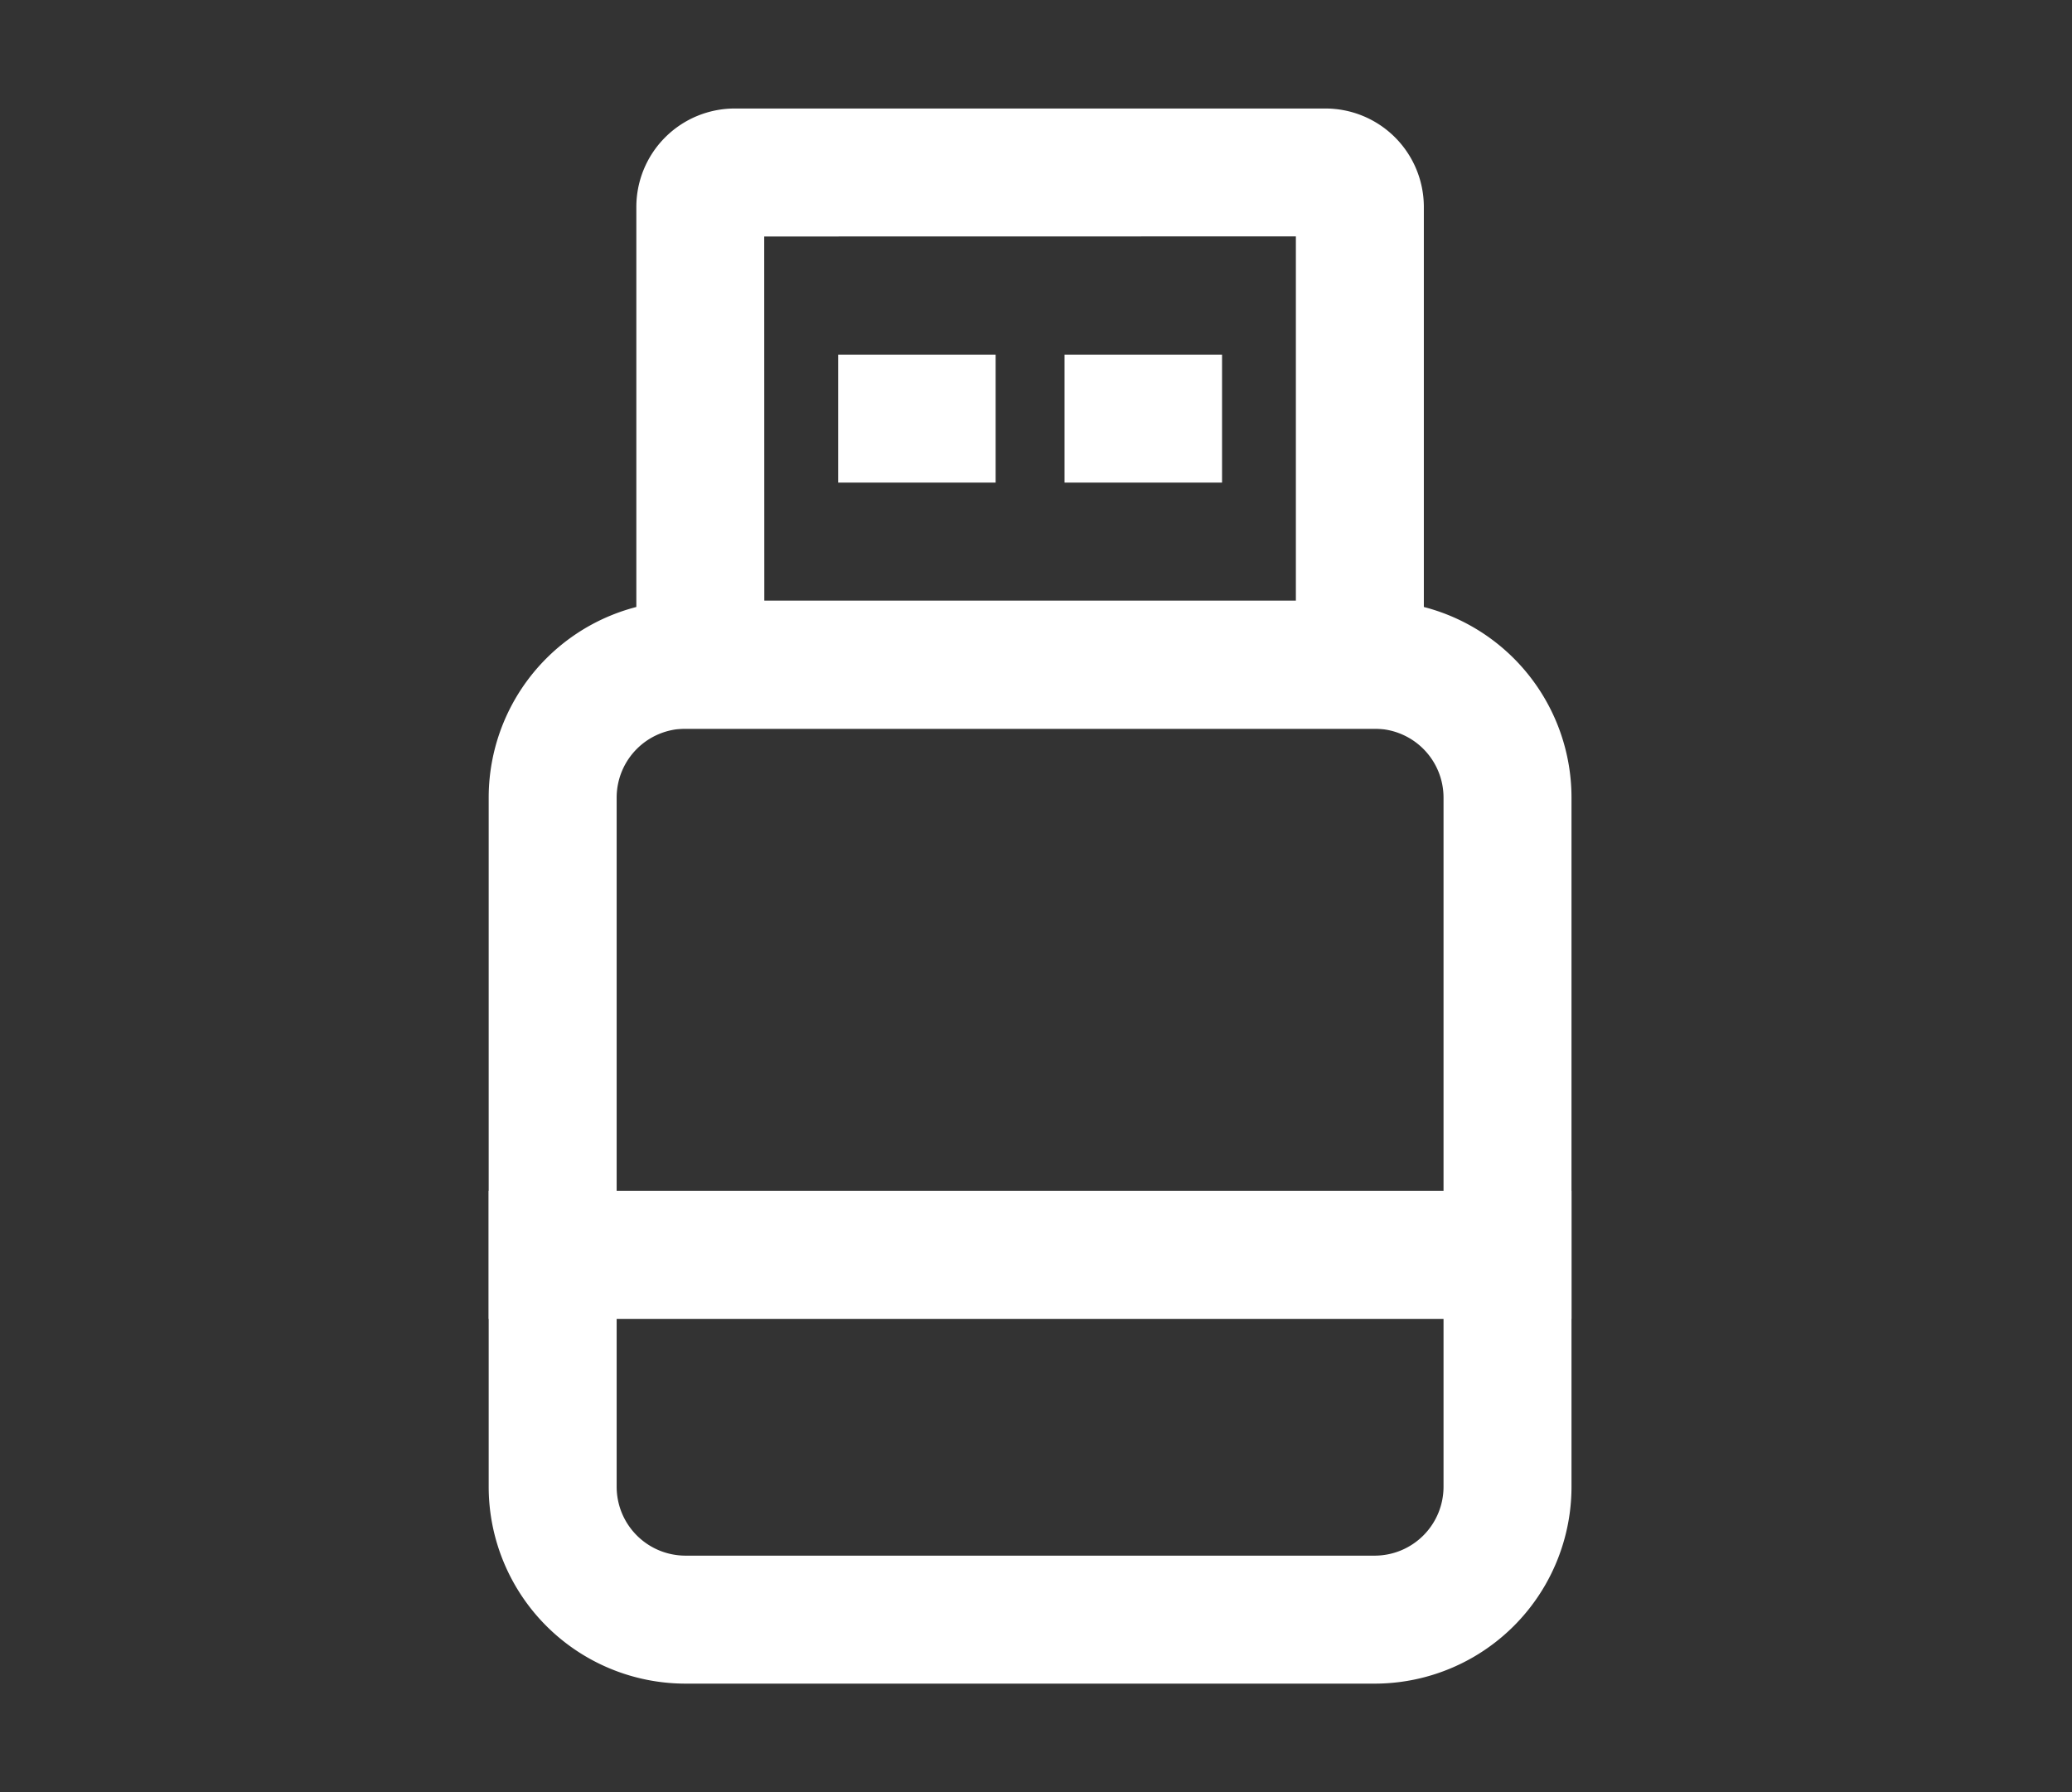
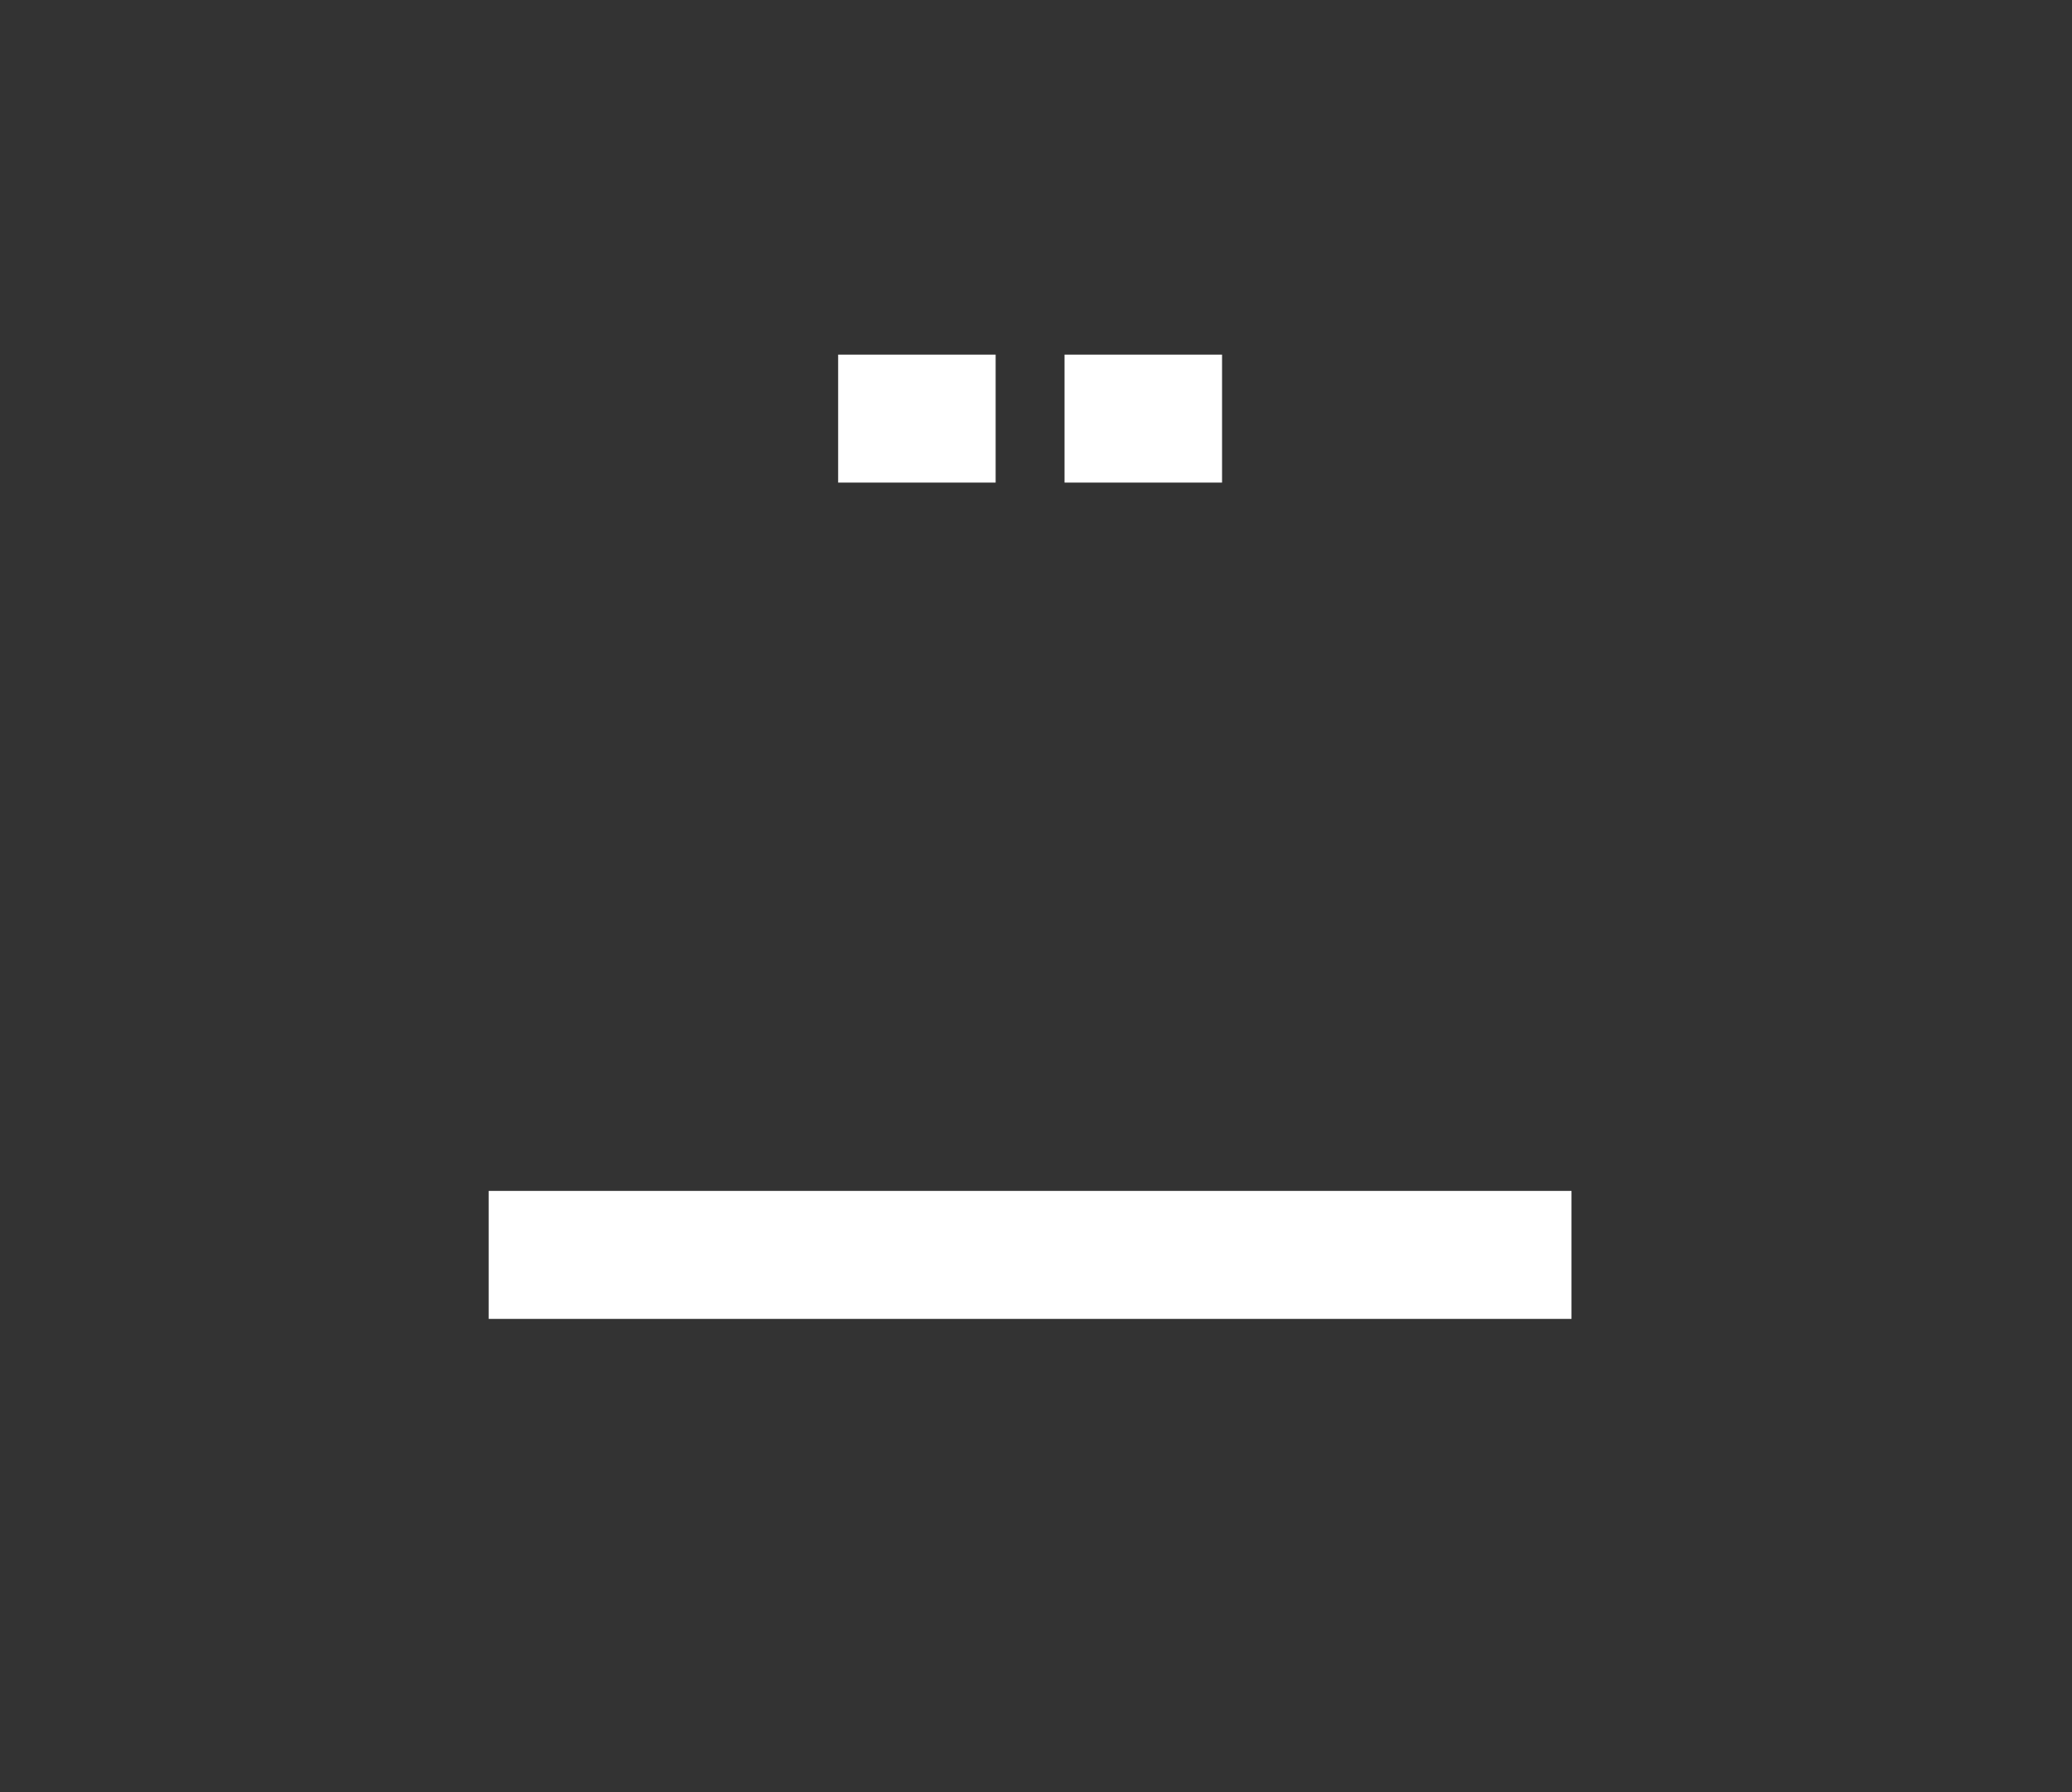
<svg xmlns="http://www.w3.org/2000/svg" height="48" width="55.5" version="1.1" viewBox="0 0 1184 1024" class="icon">
  <rect x="0" y="0" width="1184" height="1024" fill="#333333" stroke="none" />
-   <path fill="#ffffff" d="M785.5 343.25a112.5 112.5 0 0 1 112.5 112.5v393.75a112.5 112.5 0 0 1-112.5 112.5H391.75a112.5 112.5 0 0 1-112.5-112.5V455.75a112.5 112.5 0 0 1 112.5-112.5h393.75z m0 73.125H391.75a39.375 39.375 0 0 0-39.375 39.375v393.75a39.375 39.375 0 0 0 39.375 39.375h393.75a39.375 39.375 0 0 0 39.375-39.375V455.75a39.375 39.375 0 0 0-39.375-39.375z" />
-   <path fill="#ffffff" d="M757.375 62a56.25 56.25 0 0 1 56.25 56.25v298.125h-450V118.25a56.25 56.25 0 0 1 56.25-56.25h337.5z m-16.875 73.069L436.694 135.125 436.75 343.25h303.75V135.069z" />
  <path fill="#ffffff" d="M279.25 680.469h618.75v73.125H279.25z" />
  <path fill="#ffffff" d="M478.938 202.625h90v73.125h-90zM608.313 202.625h90v73.125h-90z" />
</svg>